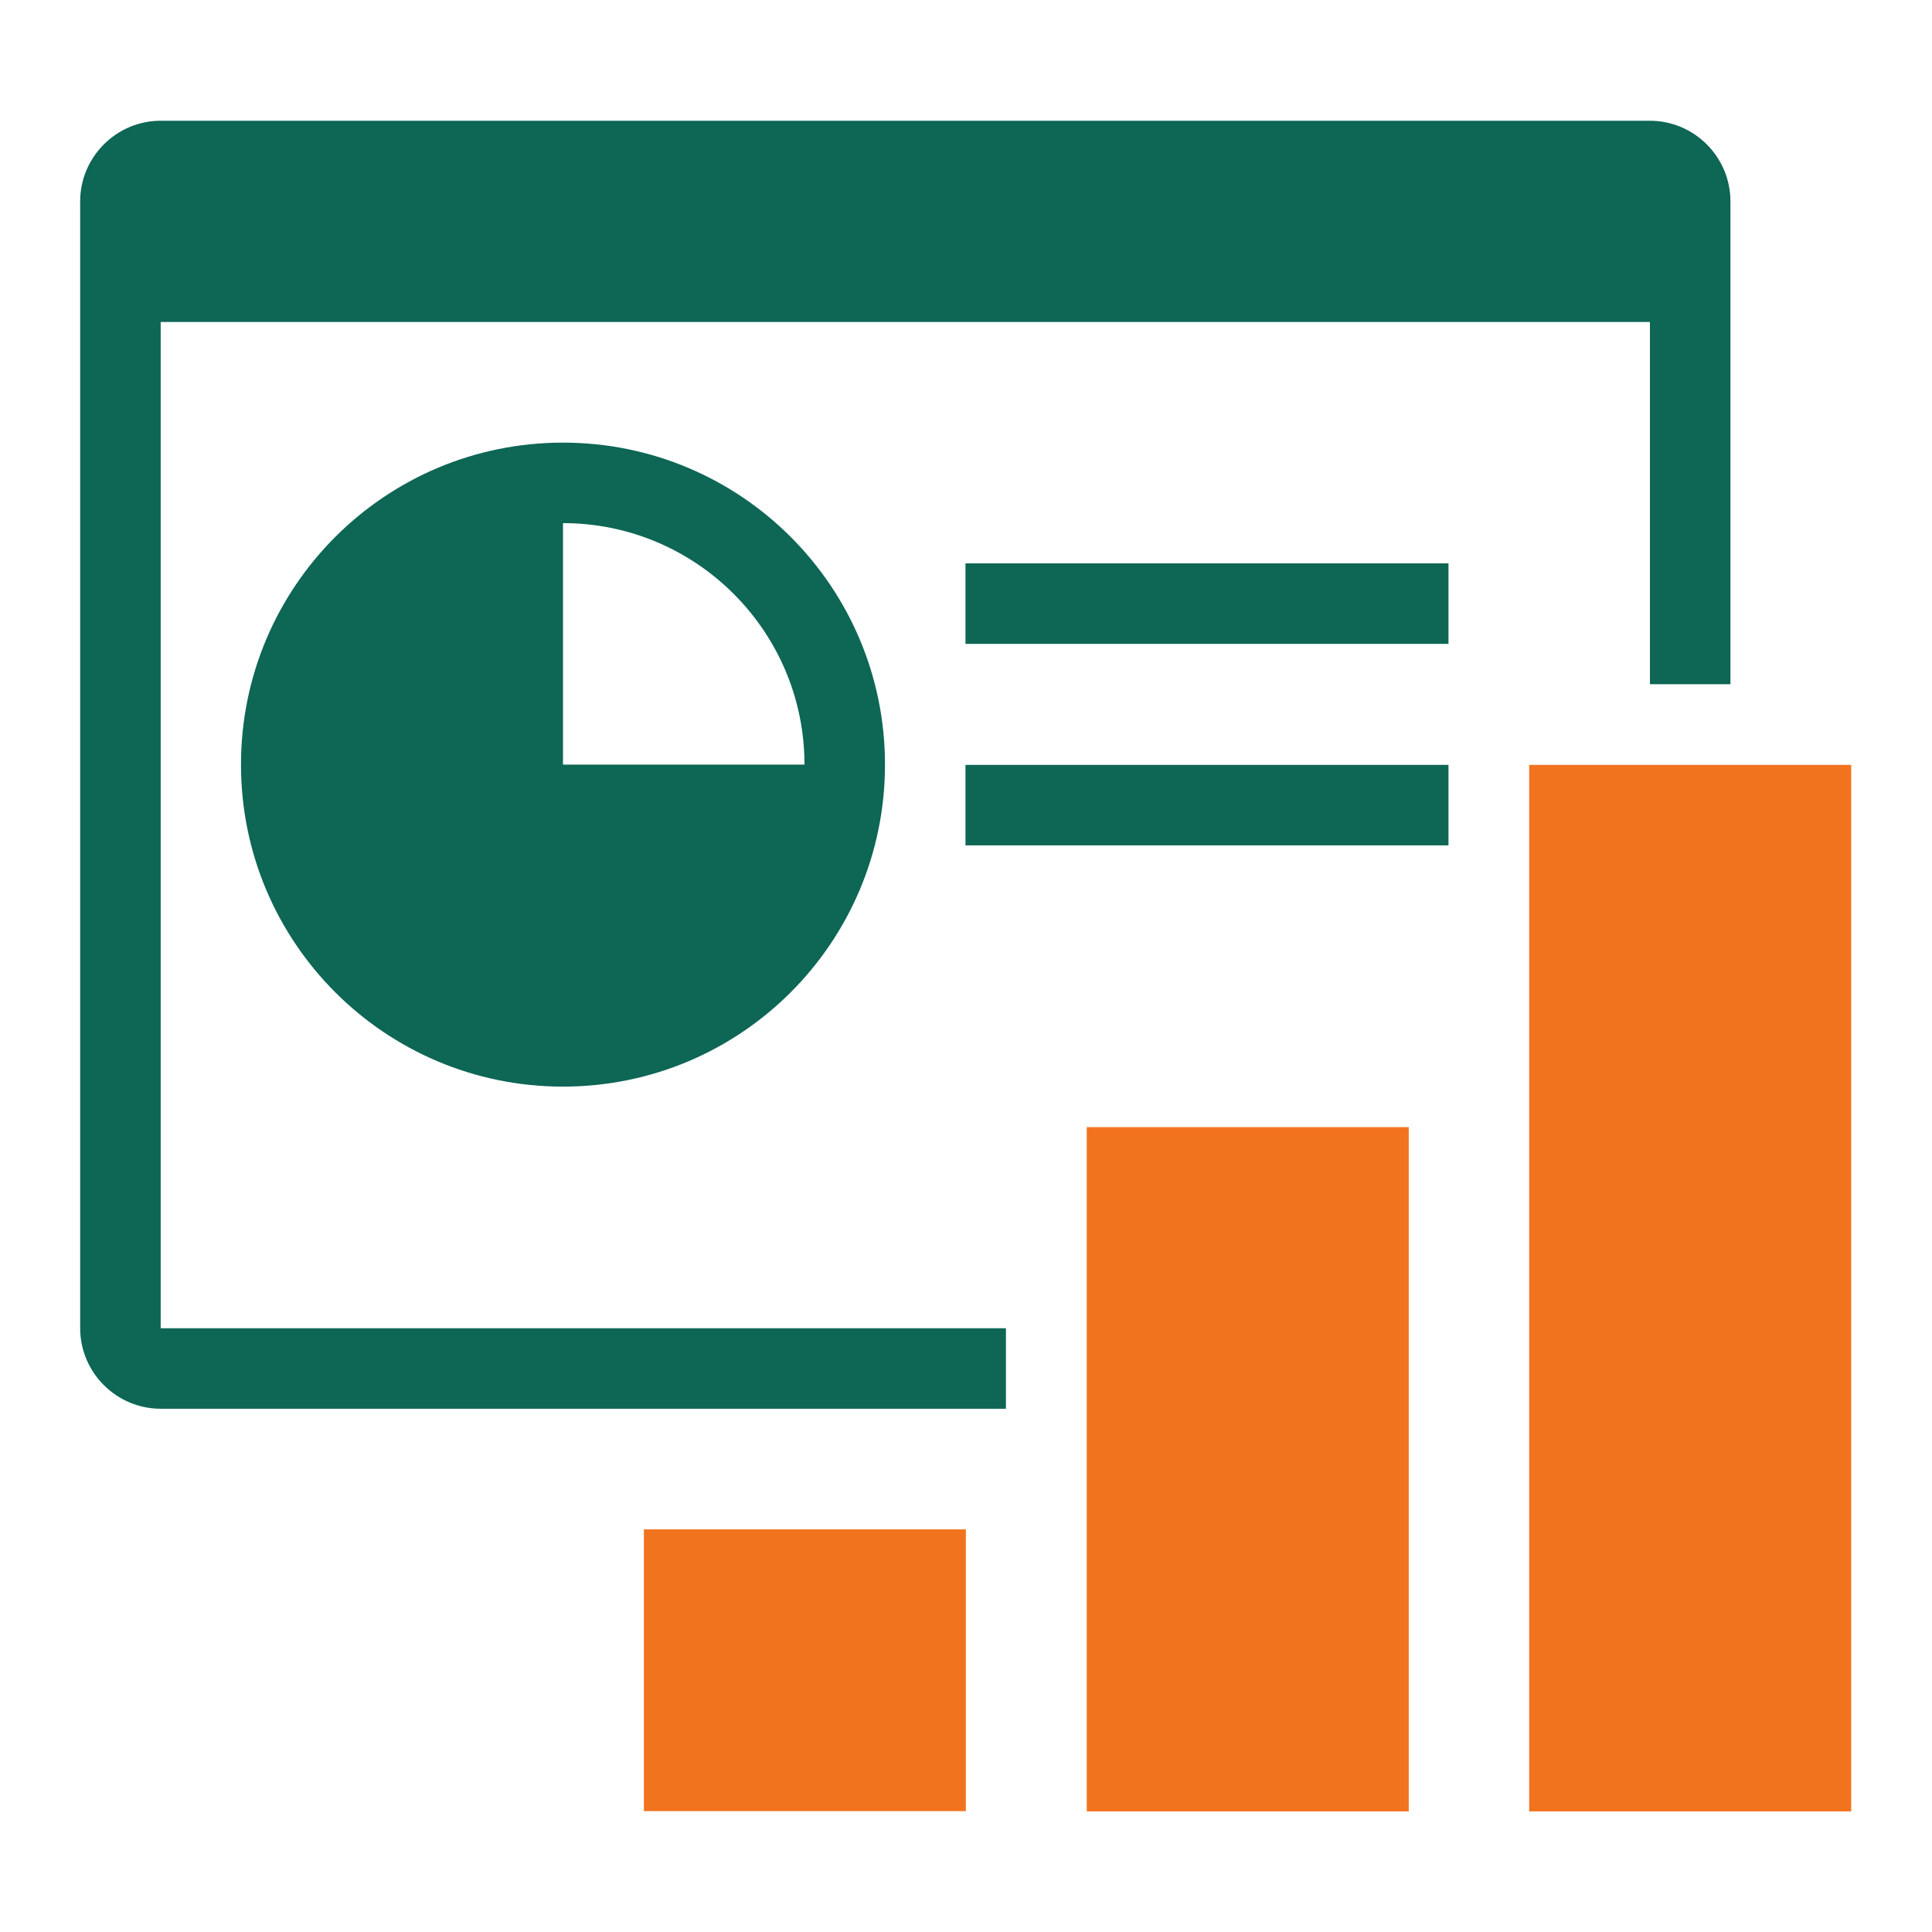
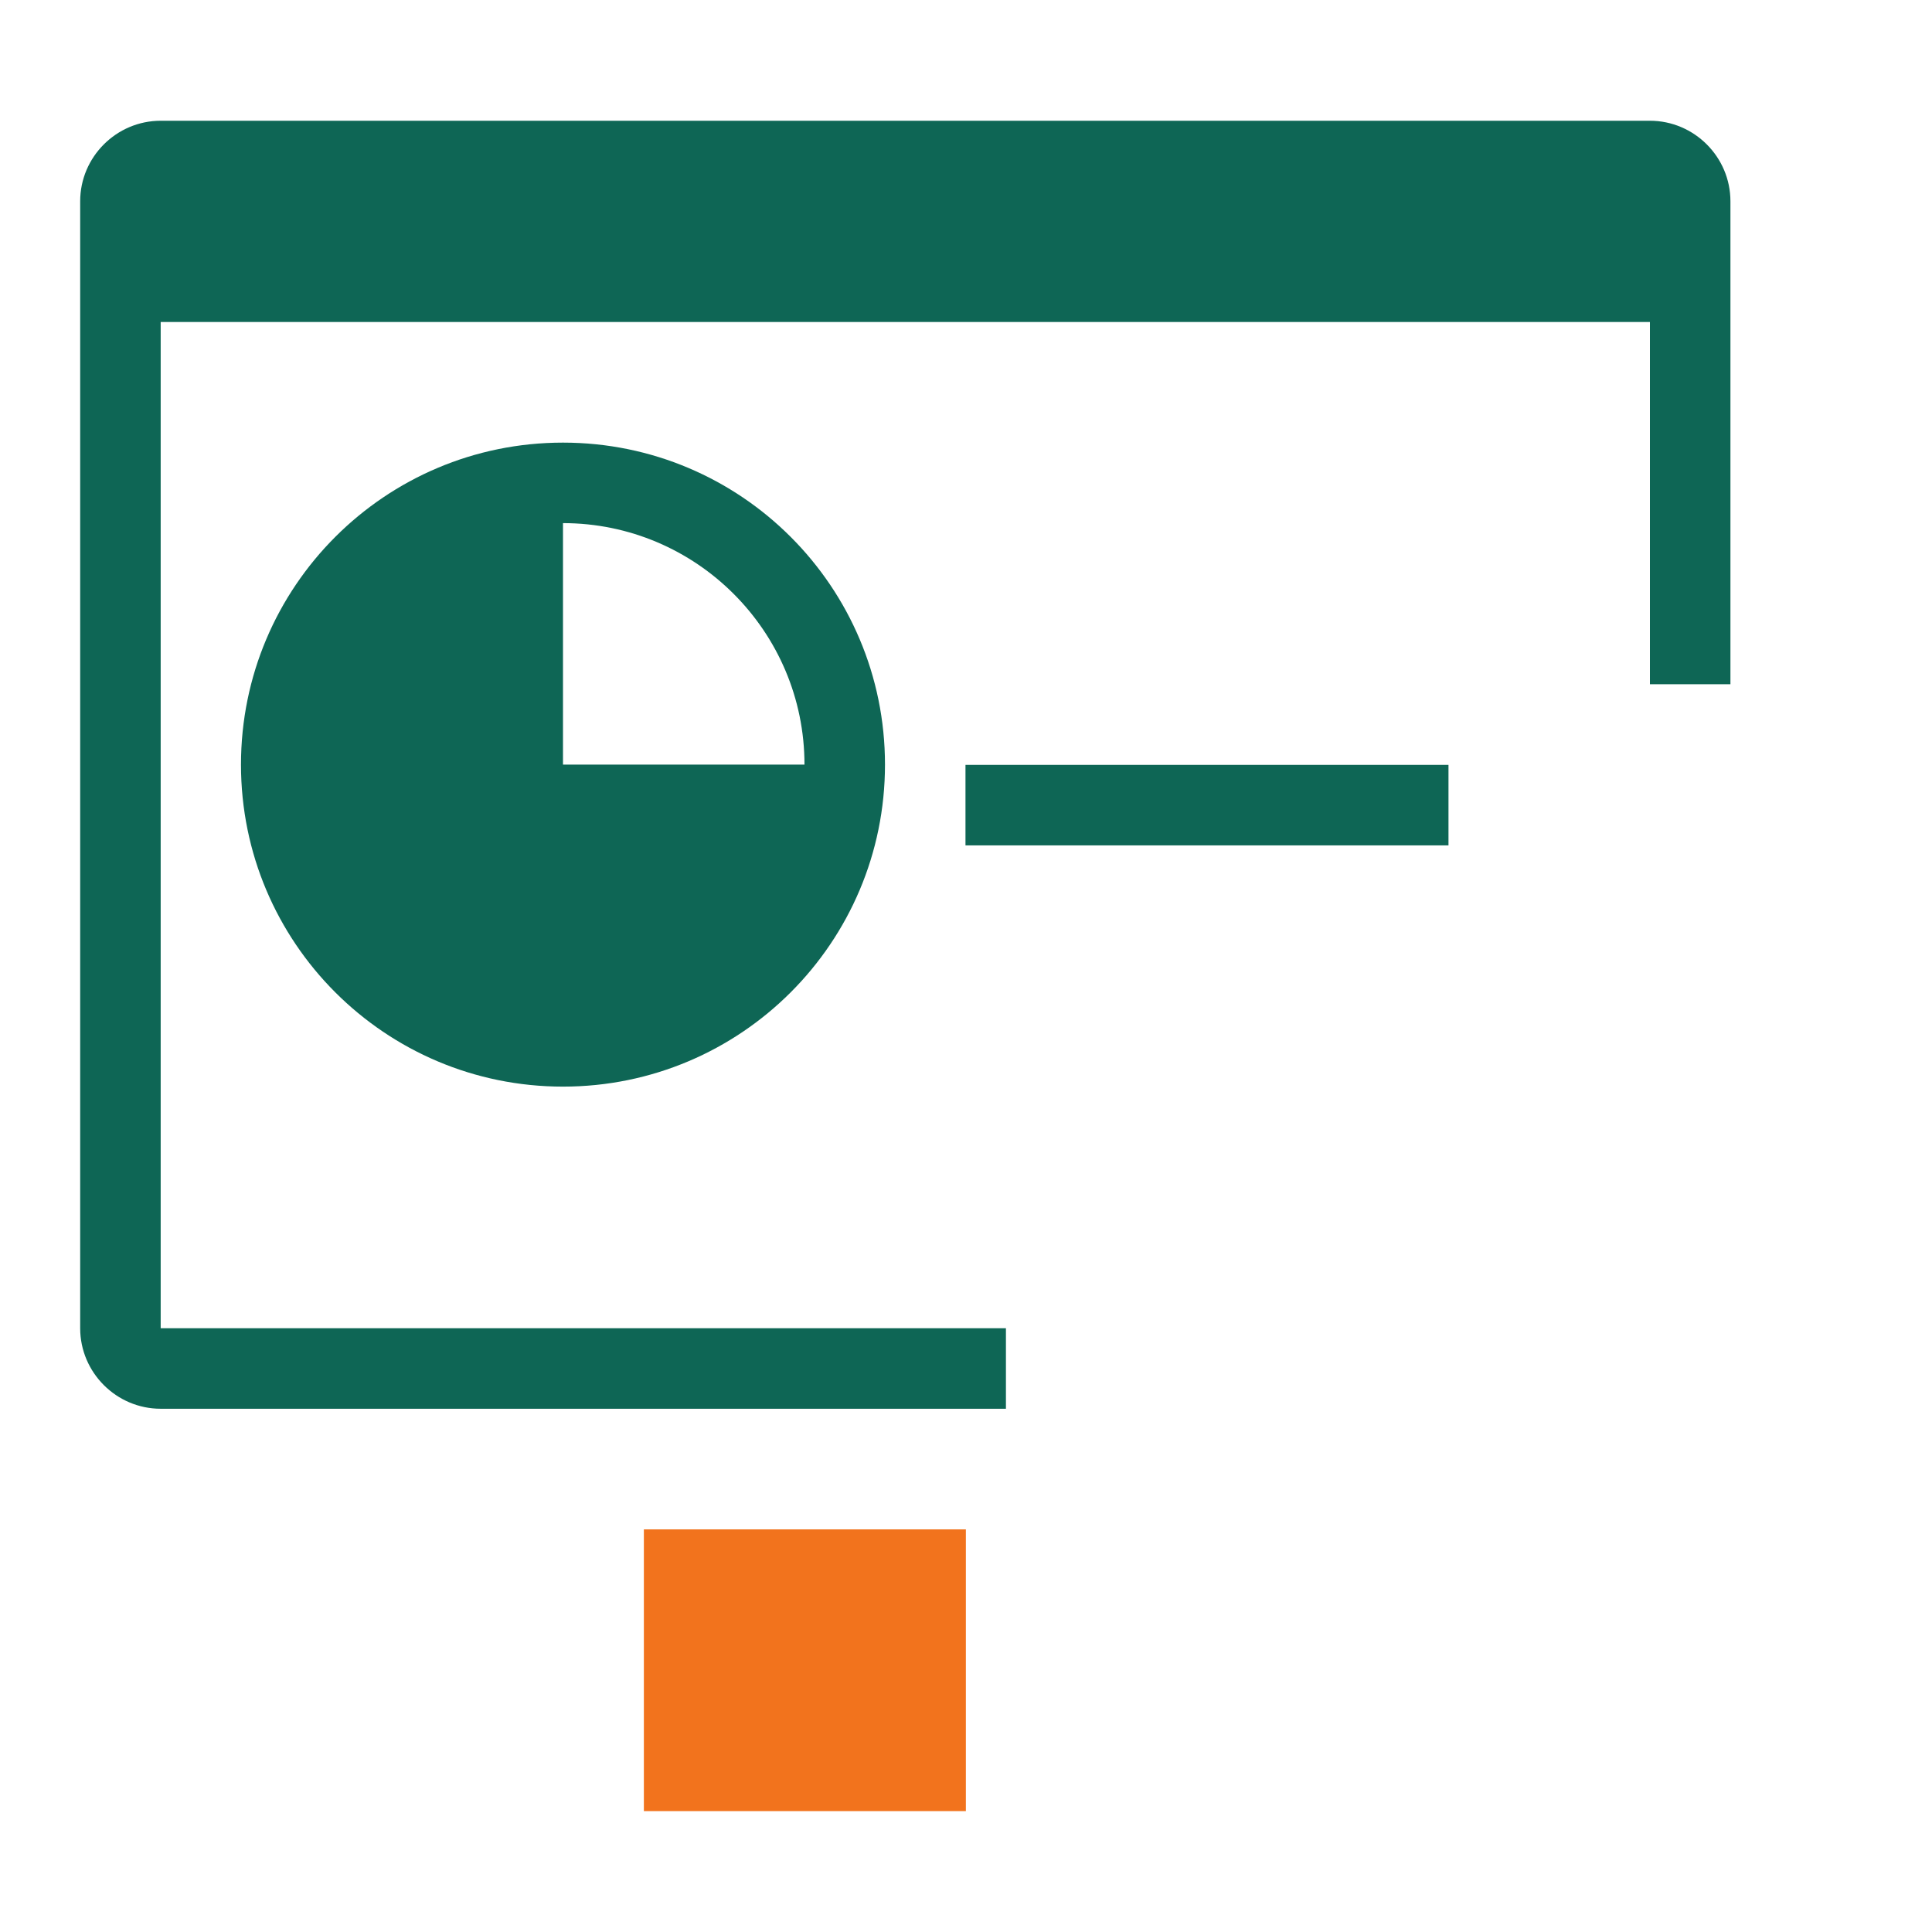
<svg xmlns="http://www.w3.org/2000/svg" width="60" height="60" viewBox="0 0 60 60" fill="none">
-   <path d="M57.49 23.754H47.49V56.254H57.49V23.754Z" fill="#F2731D" />
  <path d="M7.484 23.746C7.484 29.271 11.959 33.746 17.484 33.746C23.009 33.746 27.484 29.271 27.484 23.746C27.484 18.221 23.009 13.746 17.484 13.746C11.959 13.746 7.484 18.221 7.484 23.746ZM24.984 23.746H17.484V16.246C21.622 16.246 24.984 19.609 24.984 23.746Z" fill="#0E6655" />
  <path d="M44.984 23.754H29.984V26.254H44.984V23.754Z" fill="#0E6655" />
-   <path d="M44.984 17.496H29.984V19.996H44.984V17.496Z" fill="#0E6655" />
  <path d="M51.24 3.75H4.99C3.615 3.75 2.49 4.875 2.49 6.25V41.25C2.49 42.625 3.615 43.75 4.99 43.75H31.24V41.25H4.99V10H51.24V21.25H53.74V6.25C53.74 4.875 52.615 3.75 51.24 3.75Z" fill="#0E6655" />
-   <path d="M43.75 35.004H33.75V56.254H43.75V35.004Z" fill="#F2731D" />
-   <path d="M29.996 47.496H19.996V56.246H29.996V47.496Z" fill="#F2731D" />
+   <path d="M29.996 47.496H19.996V56.246H29.996Z" fill="#F2731D" />
</svg>